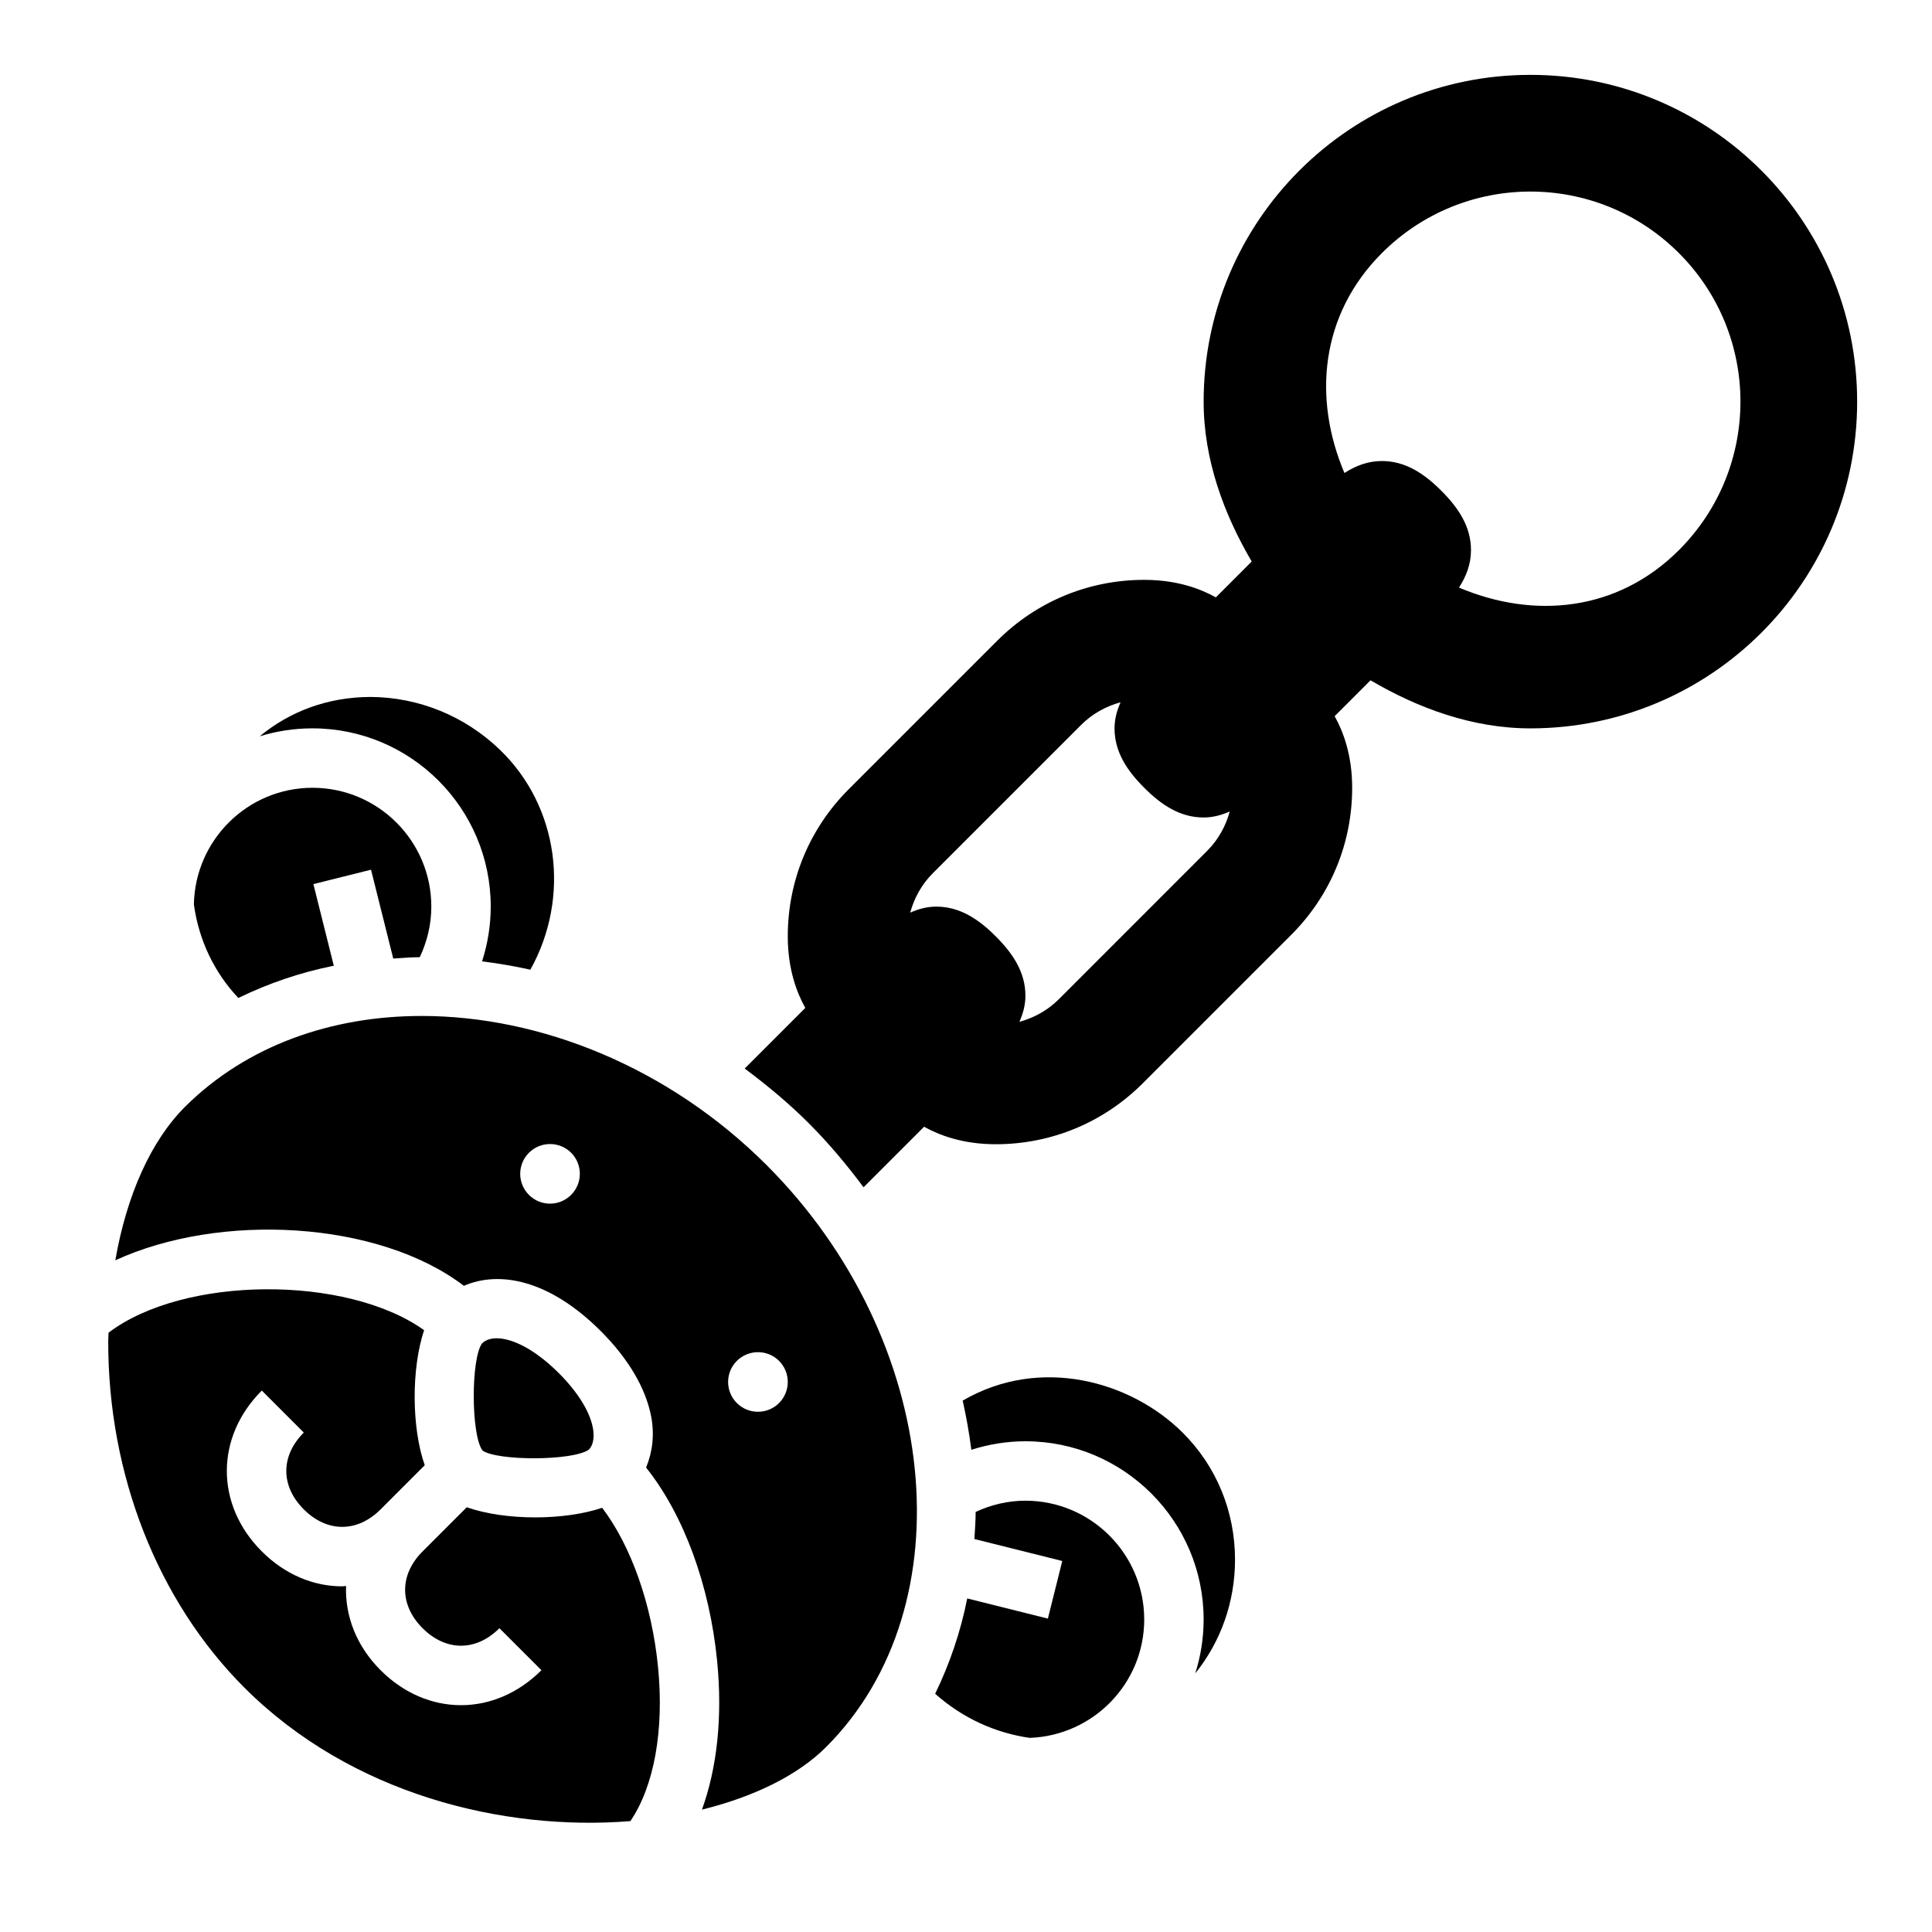
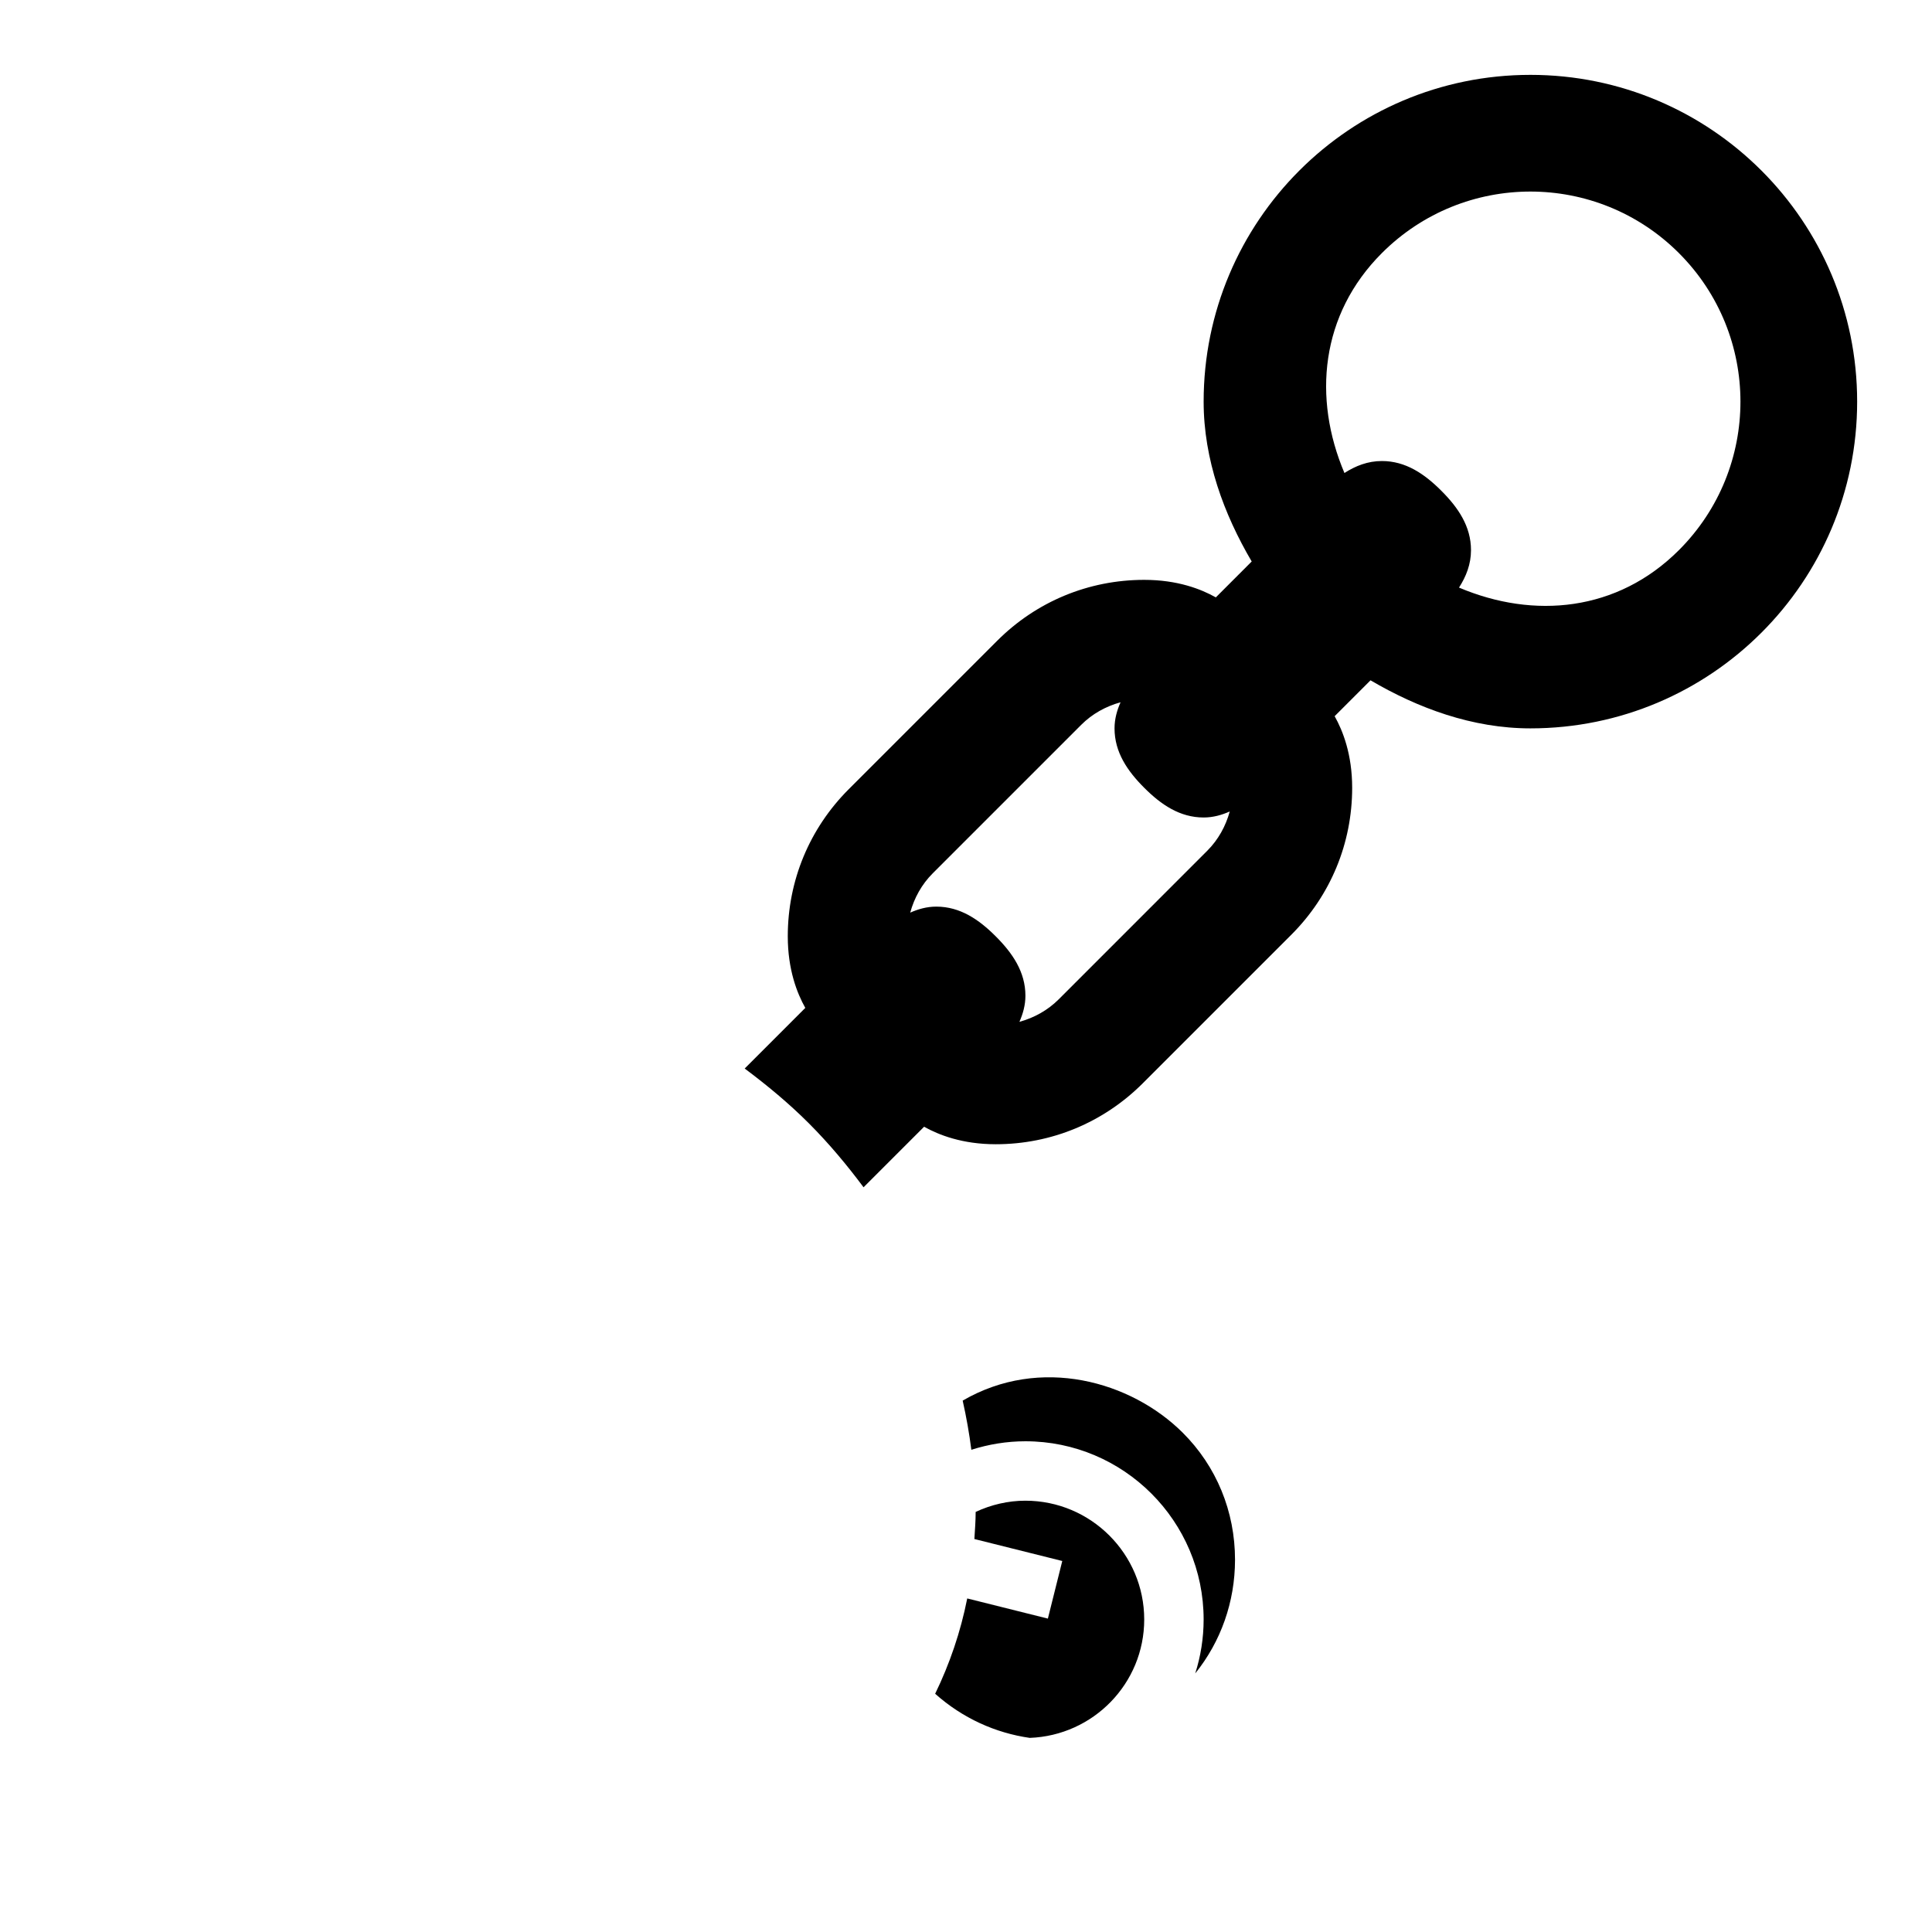
<svg xmlns="http://www.w3.org/2000/svg" fill="#000000" width="800px" height="800px" version="1.1" viewBox="144 144 512 512">
  <g>
-     <path d="m303.58 543.58c-5.008 1.684-11.359 2.543-17.727 2.543-6.551 0-13.09-0.898-18.16-2.684l-11.699 11.699c-6.18 6.18-6.18 14.176 0 20.355 6.18 6.18 14.176 6.18 20.355 0l11.133 11.133c-6.172 6.172-13.746 9.266-21.309 9.266-7.566 0-15.137-3.094-21.309-9.266-6.453-6.453-9.445-14.422-9.156-22.332-0.34 0.016-0.676 0.102-1.023 0.102-7.566 0-15.137-3.094-21.309-9.266-12.352-12.344-12.352-30.277 0-42.617l11.133 11.133c-6.18 6.18-6.18 14.176 0 20.355 6.18 6.18 14.176 6.18 20.355 0l11.699-11.699c-3.512-9.965-3.559-25.641-0.172-35.793-20.547-14.68-63.746-14.445-83.625 0.668-0.016 0.723-0.078 1.434-0.086 2.164-0.078 35.395 13.074 68.887 36.078 91.898 28.355 28.348 68.723 38.078 102.3 35.375 6.258-9.219 8.988-23.984 7.328-40.848-1.637-16.605-7.176-32.16-14.812-42.188z" />
-     <path d="m274.05 384.25c0 5.008-0.805 9.879-2.297 14.523 4.266 0.527 8.535 1.266 12.801 2.203 10.684-19.168 7.582-43.211-8.086-58.293-9.273-8.926-21.445-13.902-34.266-13.988-11.305 0.047-21.277 3.754-29.387 10.438 4.43-1.375 9.129-2.113 14-2.113 26.051 0 47.234 21.184 47.234 47.23z" />
-     <path d="m300.05 528.17c1.582-1.668 1.34-4.394 1.047-5.871-0.836-4.32-4.031-9.43-8.996-14.398-6.481-6.473-12.453-9.242-16.469-9.242-1.668 0-3 0.48-3.891 1.371-2.945 3.992-2.945 24.238 0.125 28.371 3.852 2.777 23.926 2.793 28.184-0.23z" />
-     <path d="m232.46 399.93-5.406-21.633 15.273-3.816 5.887 23.547c2.34-0.141 4.66-0.355 7.031-0.363 1.965-4.164 3.059-8.691 3.059-13.406 0-17.367-14.121-31.488-31.488-31.488-17.168 0-31.125 13.832-31.434 30.93 1.301 9.391 5.344 17.949 11.777 24.773 7.969-3.871 16.43-6.777 25.301-8.543z" />
-     <path d="m255.75 413.24c-23.914 0-46.328 7.832-62.621 23.977-9.141 9.062-15.594 23.617-18.57 40.777 27.742-12.754 69.699-10.523 92.371 6.762 9.211-4 22.434-1.844 36.297 12.012 7.266 7.266 11.871 15.051 13.32 22.531 0.953 4.902 0.371 9.547-1.332 13.617 9.926 12.438 16.848 31.078 18.836 51.301 1.457 14.84-0.023 28.324-4.031 39.352 13.754-3.394 25.379-9.055 32.914-16.594 37.52-37.527 30.309-108.12-15.742-154.18-26.008-26.016-60.016-39.555-91.441-39.555zm39.598 47.422c-1.543 1.543-3.566 2.316-5.582 2.316-2.023 0-4.047-0.77-5.59-2.312-3.086-3.086-3.086-8.086 0-11.172 1.543-1.543 3.566-2.312 5.59-2.312s4.047 0.77 5.59 2.312c3.078 3.082 3.078 8.082-0.008 11.168zm55.105 55.16c-1.543 1.543-3.566 2.312-5.59 2.312-2.023 0-4.047-0.77-5.59-2.312-3.086-3.086-3.086-8.086 0-11.172 1.551-1.543 3.574-2.312 5.598-2.312 2.023 0 4.047 0.77 5.59 2.312 3.078 3.086 3.078 8.086-0.008 11.172z" />
+     <path d="m274.05 384.25z" />
    <path d="m399.12 515.18c0.977 4.344 1.746 8.691 2.297 13.027 4.582-1.457 9.395-2.254 14.328-2.254 26.047 0 47.23 21.184 47.23 47.23 0 4.984-0.789 9.785-2.227 14.297 6.816-8.469 10.531-18.98 10.547-30.094 0.008-12.84-4.922-24.812-13.879-33.723-13.68-13.609-37.695-20.469-58.297-8.484z" />
    <path d="m415.74 541.7c-4.629 0-9.078 1.07-13.18 2.969 0 2.418-0.195 4.801-0.34 7.188l23.293 5.824-3.816 15.266-21.371-5.344c-1.754 8.855-4.637 17.312-8.5 25.262 7.281 6.488 15.988 10.391 25.059 11.691 16.82-0.613 30.344-14.395 30.344-31.367 0-17.367-14.121-31.488-31.488-31.488z" />
    <path d="m549.57 163.84c-47.824 0-86.594 38.77-86.594 86.594 0 15.391 5.383 29.844 12.738 42.367l-9.508 9.512c-3.875-2.184-10.141-4.644-18.973-4.644-14.73 0-28.566 5.738-38.965 16.137l-39.352 39.352c-10.41 10.406-16.148 24.246-16.148 38.973 0 8.832 2.465 15.098 4.644 18.973l-16.066 16.066c5.926 4.434 11.668 9.18 16.988 14.5 5.352 5.359 10.117 11.074 14.516 16.973l16.043-16.043c3.883 2.172 10.148 4.637 18.98 4.637 14.719 0 28.551-5.738 38.965-16.145l39.352-39.352c10.41-10.402 16.148-24.238 16.148-38.969 0-8.832-2.465-15.098-4.644-18.973l9.508-9.508c12.523 7.352 26.977 12.738 42.367 12.738 47.824 0 86.594-38.77 86.594-86.594 0-47.82-38.77-86.594-86.594-86.594zm-125 244.99c-2.93 2.93-6.527 4.894-10.414 5.969 0.938-2.144 1.59-4.402 1.59-6.922 0-6.305-3.41-11.289-7.871-15.742-4.457-4.465-9.438-7.871-15.742-7.871-2.519 0-4.777 0.652-6.918 1.59 1.07-3.891 3.039-7.484 5.969-10.414l39.359-39.359c2.93-2.93 6.527-4.894 10.414-5.969-0.941 2.137-1.594 4.398-1.594 6.918 0 6.305 3.41 11.289 7.871 15.742 4.457 4.465 9.438 7.871 15.742 7.871 2.519 0 4.777-0.652 6.918-1.59-1.07 3.891-3.039 7.484-5.969 10.414zm164.36-119.04c-16.297 16.297-38.43 18.332-58.277 9.926 1.898-2.965 3.176-6.191 3.176-9.926 0-6.305-3.41-11.289-7.871-15.742-4.457-4.465-9.438-7.871-15.742-7.871-3.731 0-6.957 1.273-9.926 3.172-8.414-19.848-6.375-41.984 9.922-58.277 21.742-21.742 56.977-21.742 78.719 0 21.742 21.742 21.742 56.977 0 78.719z" />
  </g>
</svg>